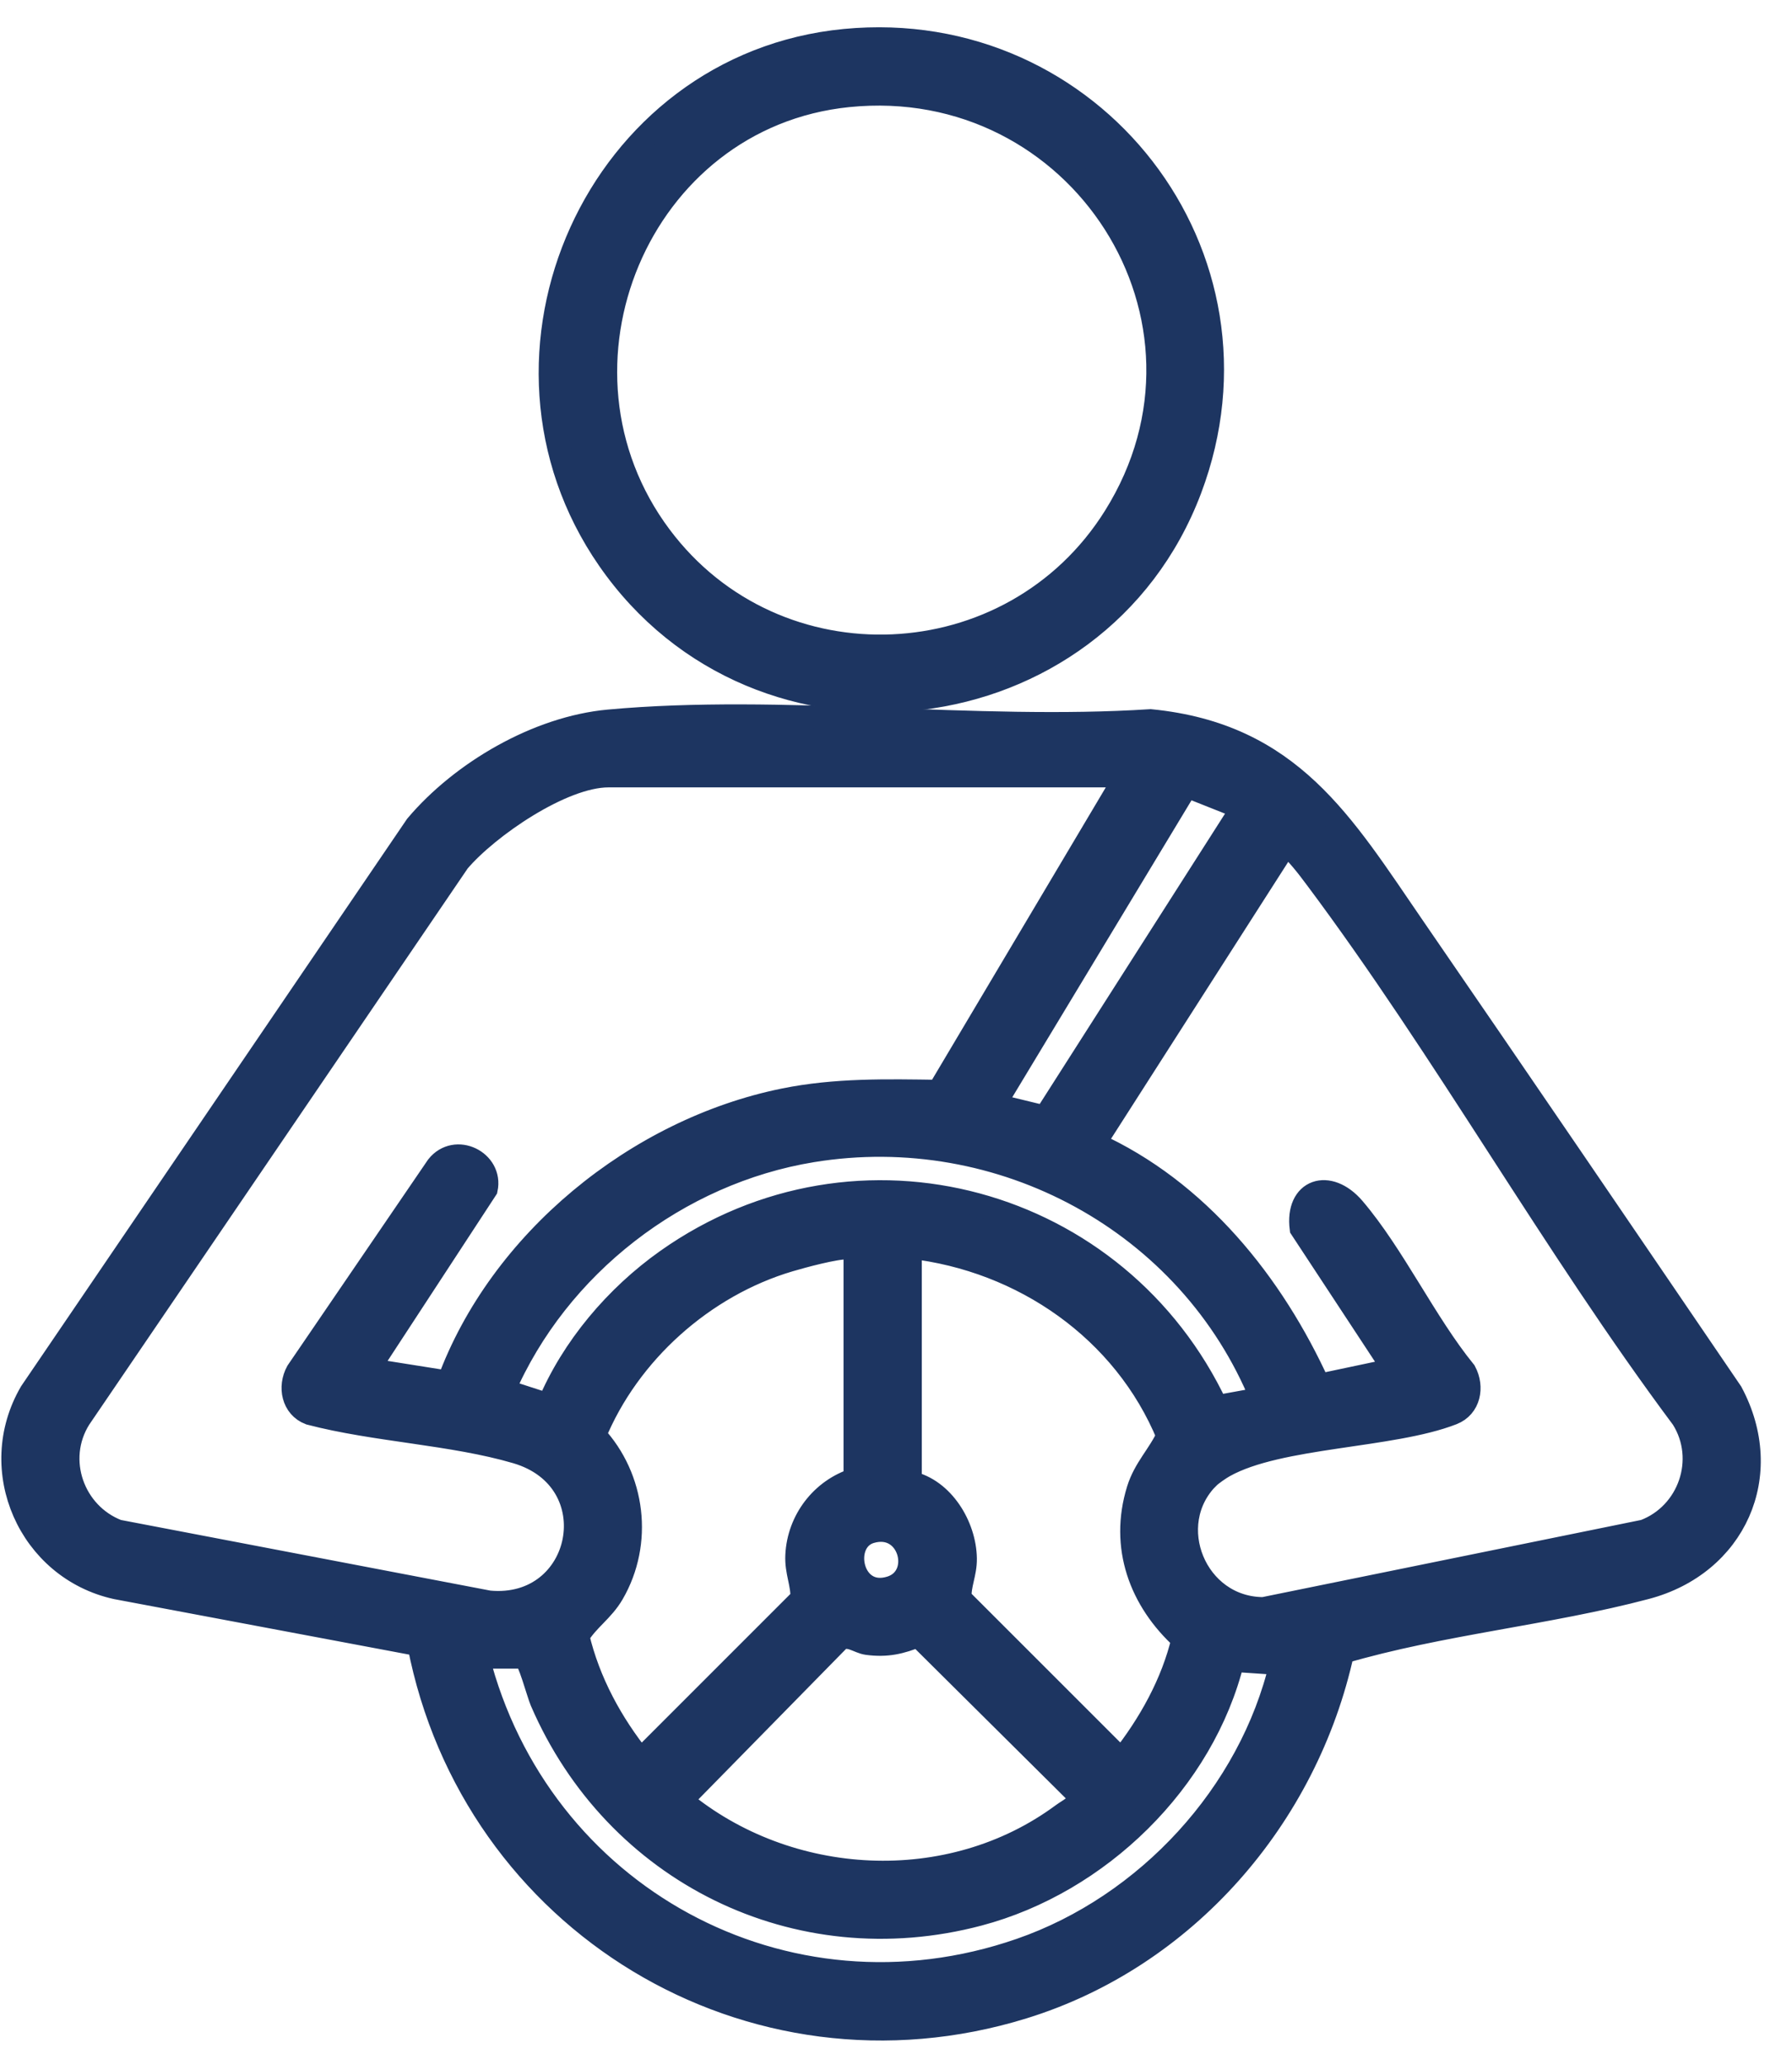
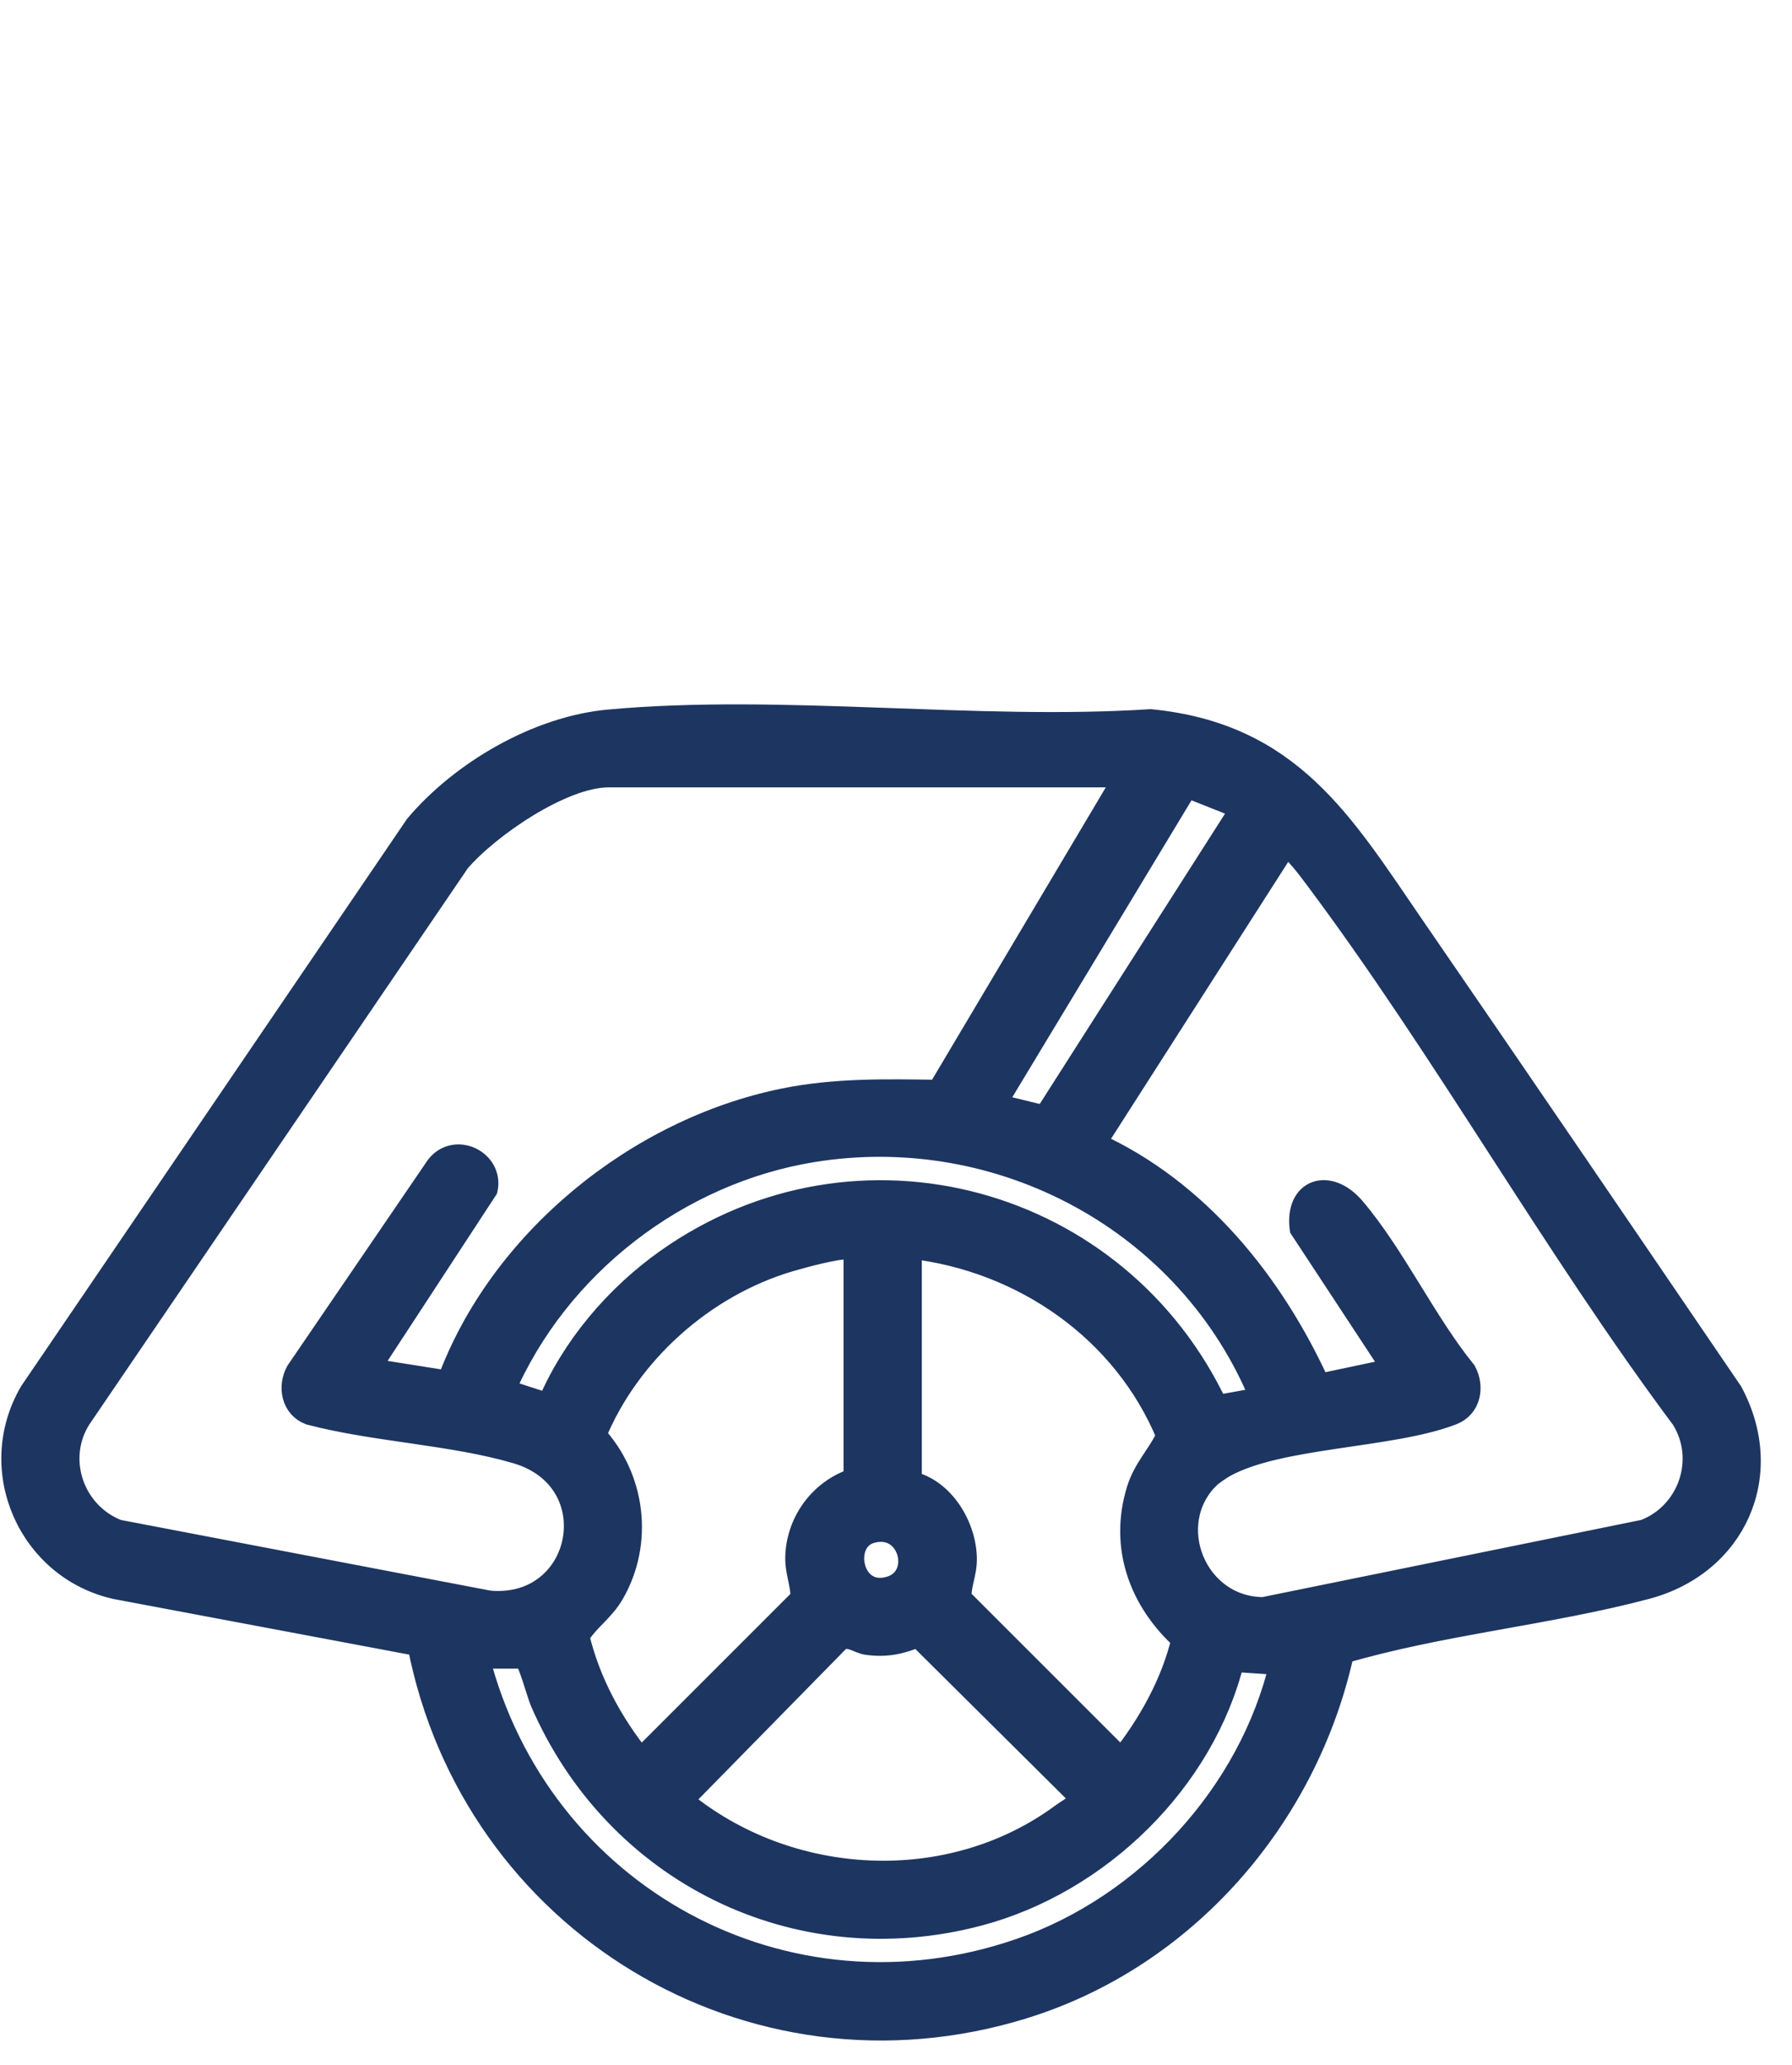
<svg xmlns="http://www.w3.org/2000/svg" width="46" height="53" viewBox="0 0 46 53" fill="none">
  <path d="M10.757 42.203L2.982 40.741C0.764 40.25 -0.361 37.721 0.795 35.735L10.691 21.192C11.858 19.812 13.809 18.674 15.628 18.508C20.054 18.102 25.048 18.789 29.533 18.499C33.132 18.854 34.46 21.148 36.267 23.777C39.004 27.755 41.721 31.745 44.439 35.736C45.57 37.848 44.528 40.139 42.251 40.742C39.724 41.411 36.98 41.656 34.462 42.396C33.539 46.629 30.426 50.224 26.261 51.509C19.265 53.668 12.134 49.312 10.757 42.203ZM28.912 19.906H15.616C14.427 19.906 12.524 21.212 11.767 22.103L2.038 36.397C1.372 37.456 1.874 38.856 3.02 39.295L12.548 41.116C15.006 41.35 15.694 37.975 13.256 37.26C11.608 36.777 9.636 36.708 7.953 36.267C7.523 36.103 7.422 35.591 7.635 35.202L11.231 29.934C11.696 29.349 12.626 29.812 12.477 30.512L9.445 35.147L11.512 35.475C12.84 31.857 16.354 28.993 20.128 28.228C21.449 27.96 22.761 27.991 24.095 28.01L28.913 19.905L28.912 19.906ZM31.894 20.735L30.46 20.165L25.516 28.354L26.827 28.672L31.894 20.735ZM31.013 37.911C29.803 39.117 30.676 41.283 32.433 41.285L42.212 39.294C43.366 38.859 43.857 37.453 43.195 36.397C39.891 31.97 37.078 26.932 33.785 22.53C33.549 22.214 33.313 21.905 33.014 21.646L28.084 29.348C30.742 30.548 32.664 32.942 33.852 35.556L35.788 35.147L33.405 31.524C33.28 30.535 34.106 30.265 34.746 31.013C35.771 32.214 36.58 33.952 37.598 35.202C37.809 35.595 37.713 36.1 37.281 36.268C35.716 36.878 32.831 36.832 31.425 37.618C31.317 37.678 31.097 37.828 31.014 37.912L31.013 37.911ZM32.391 35.893C30.537 31.344 25.695 28.735 20.848 29.527C17.394 30.092 14.311 32.474 12.924 35.684L14.082 36.059C14.7 34.582 15.82 33.267 17.122 32.346C22.024 28.882 28.71 30.739 31.227 36.104L32.391 35.893ZM21.953 37.965V32.124C21.895 32.047 21.868 32.02 21.767 32.017C21.448 32.006 20.605 32.235 20.26 32.337C18.058 32.989 16.13 34.709 15.258 36.834C16.276 37.929 16.477 39.591 15.724 40.889C15.466 41.334 15.081 41.56 14.828 41.985C15.106 43.164 15.692 44.234 16.445 45.171L20.59 41.027C20.604 40.631 20.438 40.337 20.459 39.911C20.502 39.016 21.099 38.233 21.954 37.966L21.953 37.965ZM23.362 38.048C24.197 38.228 24.763 39.162 24.776 39.993C24.782 40.383 24.617 40.663 24.642 41.026L28.788 45.17C29.512 44.254 30.102 43.204 30.372 42.062C29.276 41.07 28.768 39.689 29.22 38.231C29.39 37.683 29.755 37.345 29.983 36.846C28.865 34.129 26.259 32.328 23.362 32V38.048ZM22.344 39.308C21.541 39.547 21.833 41.075 22.87 40.744C23.747 40.464 23.362 39.004 22.344 39.308ZM23.571 41.968C23.117 42.152 22.761 42.236 22.263 42.169C22.037 42.139 21.798 41.915 21.542 42.065L17.481 46.203C20.225 48.481 24.387 48.711 27.282 46.564C27.423 46.459 27.814 46.264 27.714 46.08L23.571 41.968V41.968ZM13.462 42.521H12.261C13.821 48.66 20.143 52.138 26.198 50.038C29.441 48.914 32.1 46.039 32.888 42.687L31.646 42.603C30.884 45.704 28.203 48.309 25.119 49.124C20.453 50.358 15.795 48.041 13.902 43.653C13.817 43.456 13.582 42.558 13.461 42.52L13.462 42.521Z" fill="#1D3561" stroke="#1D3561" stroke-width="0.6" />
-   <path d="M21.688 1.042C28.035 0.432 32.812 6.561 30.55 12.555C28.159 18.889 19.485 19.924 15.624 14.347C11.993 9.104 15.339 1.653 21.688 1.042ZM21.771 2.45C16.381 2.999 13.707 9.436 16.949 13.768C19.918 17.735 25.987 17.461 28.615 13.271C31.803 8.189 27.703 1.847 21.771 2.45Z" fill="#1D3561" stroke="#1D3561" stroke-width="0.6" />
</svg>